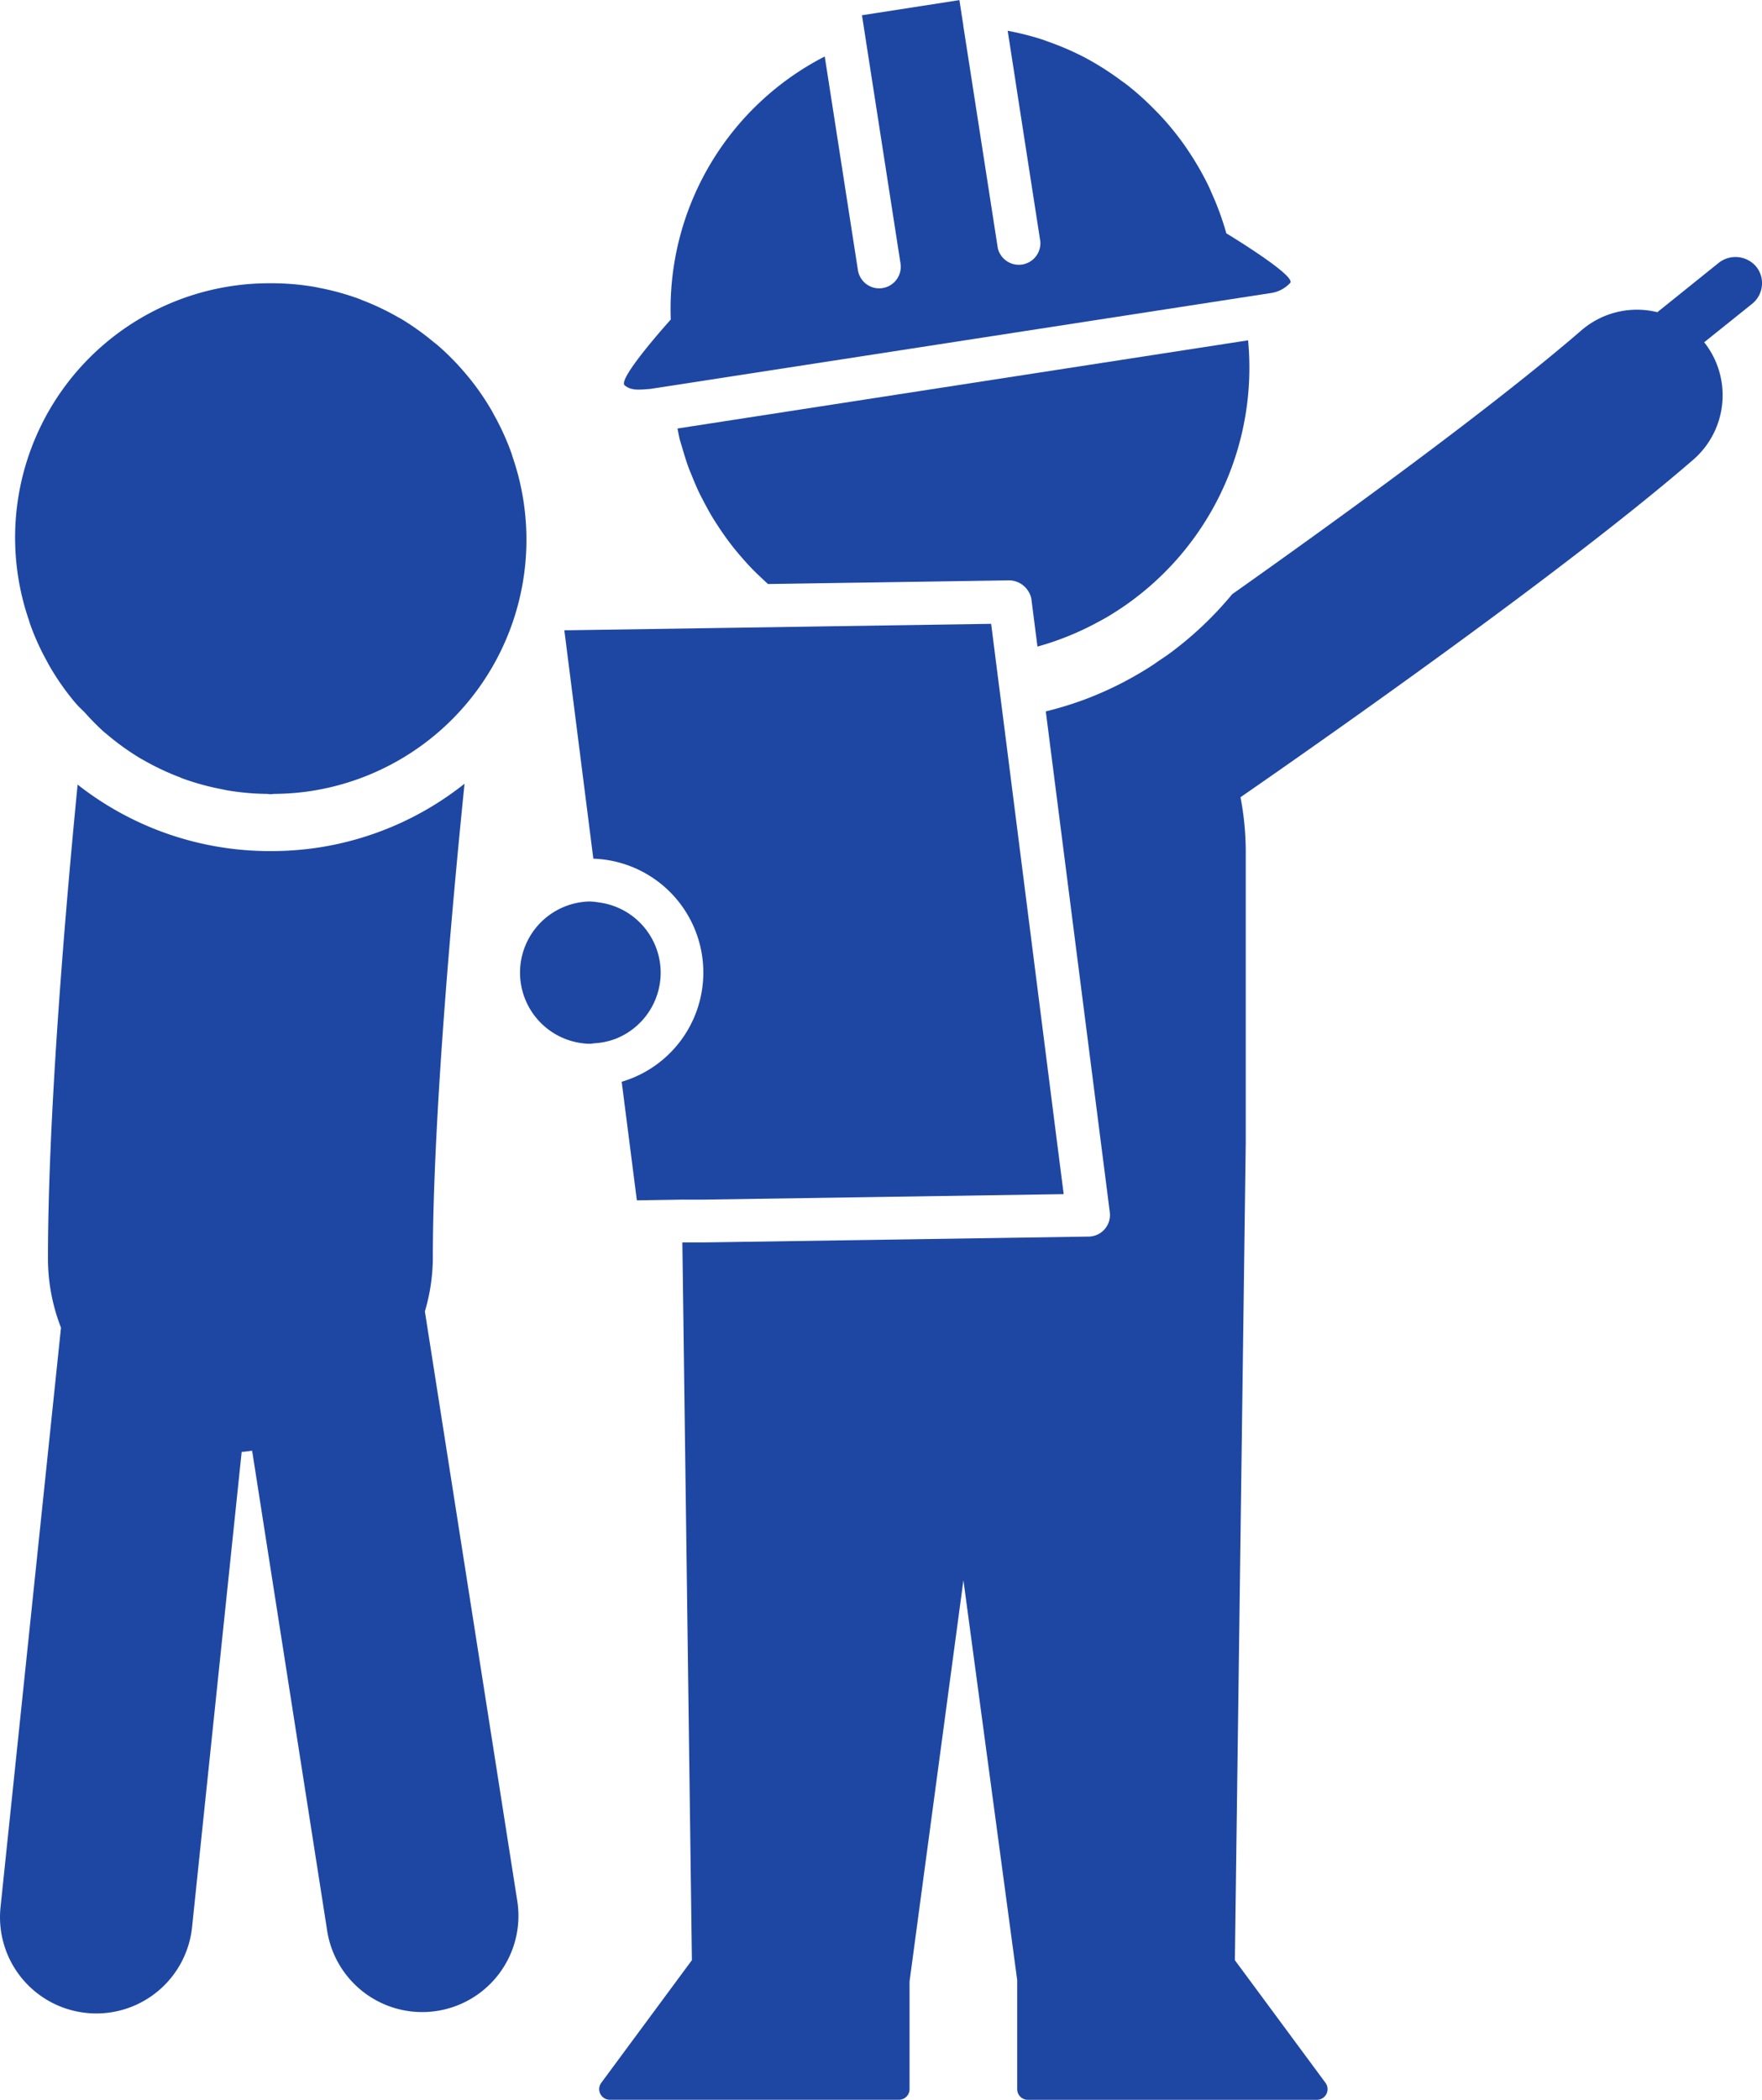
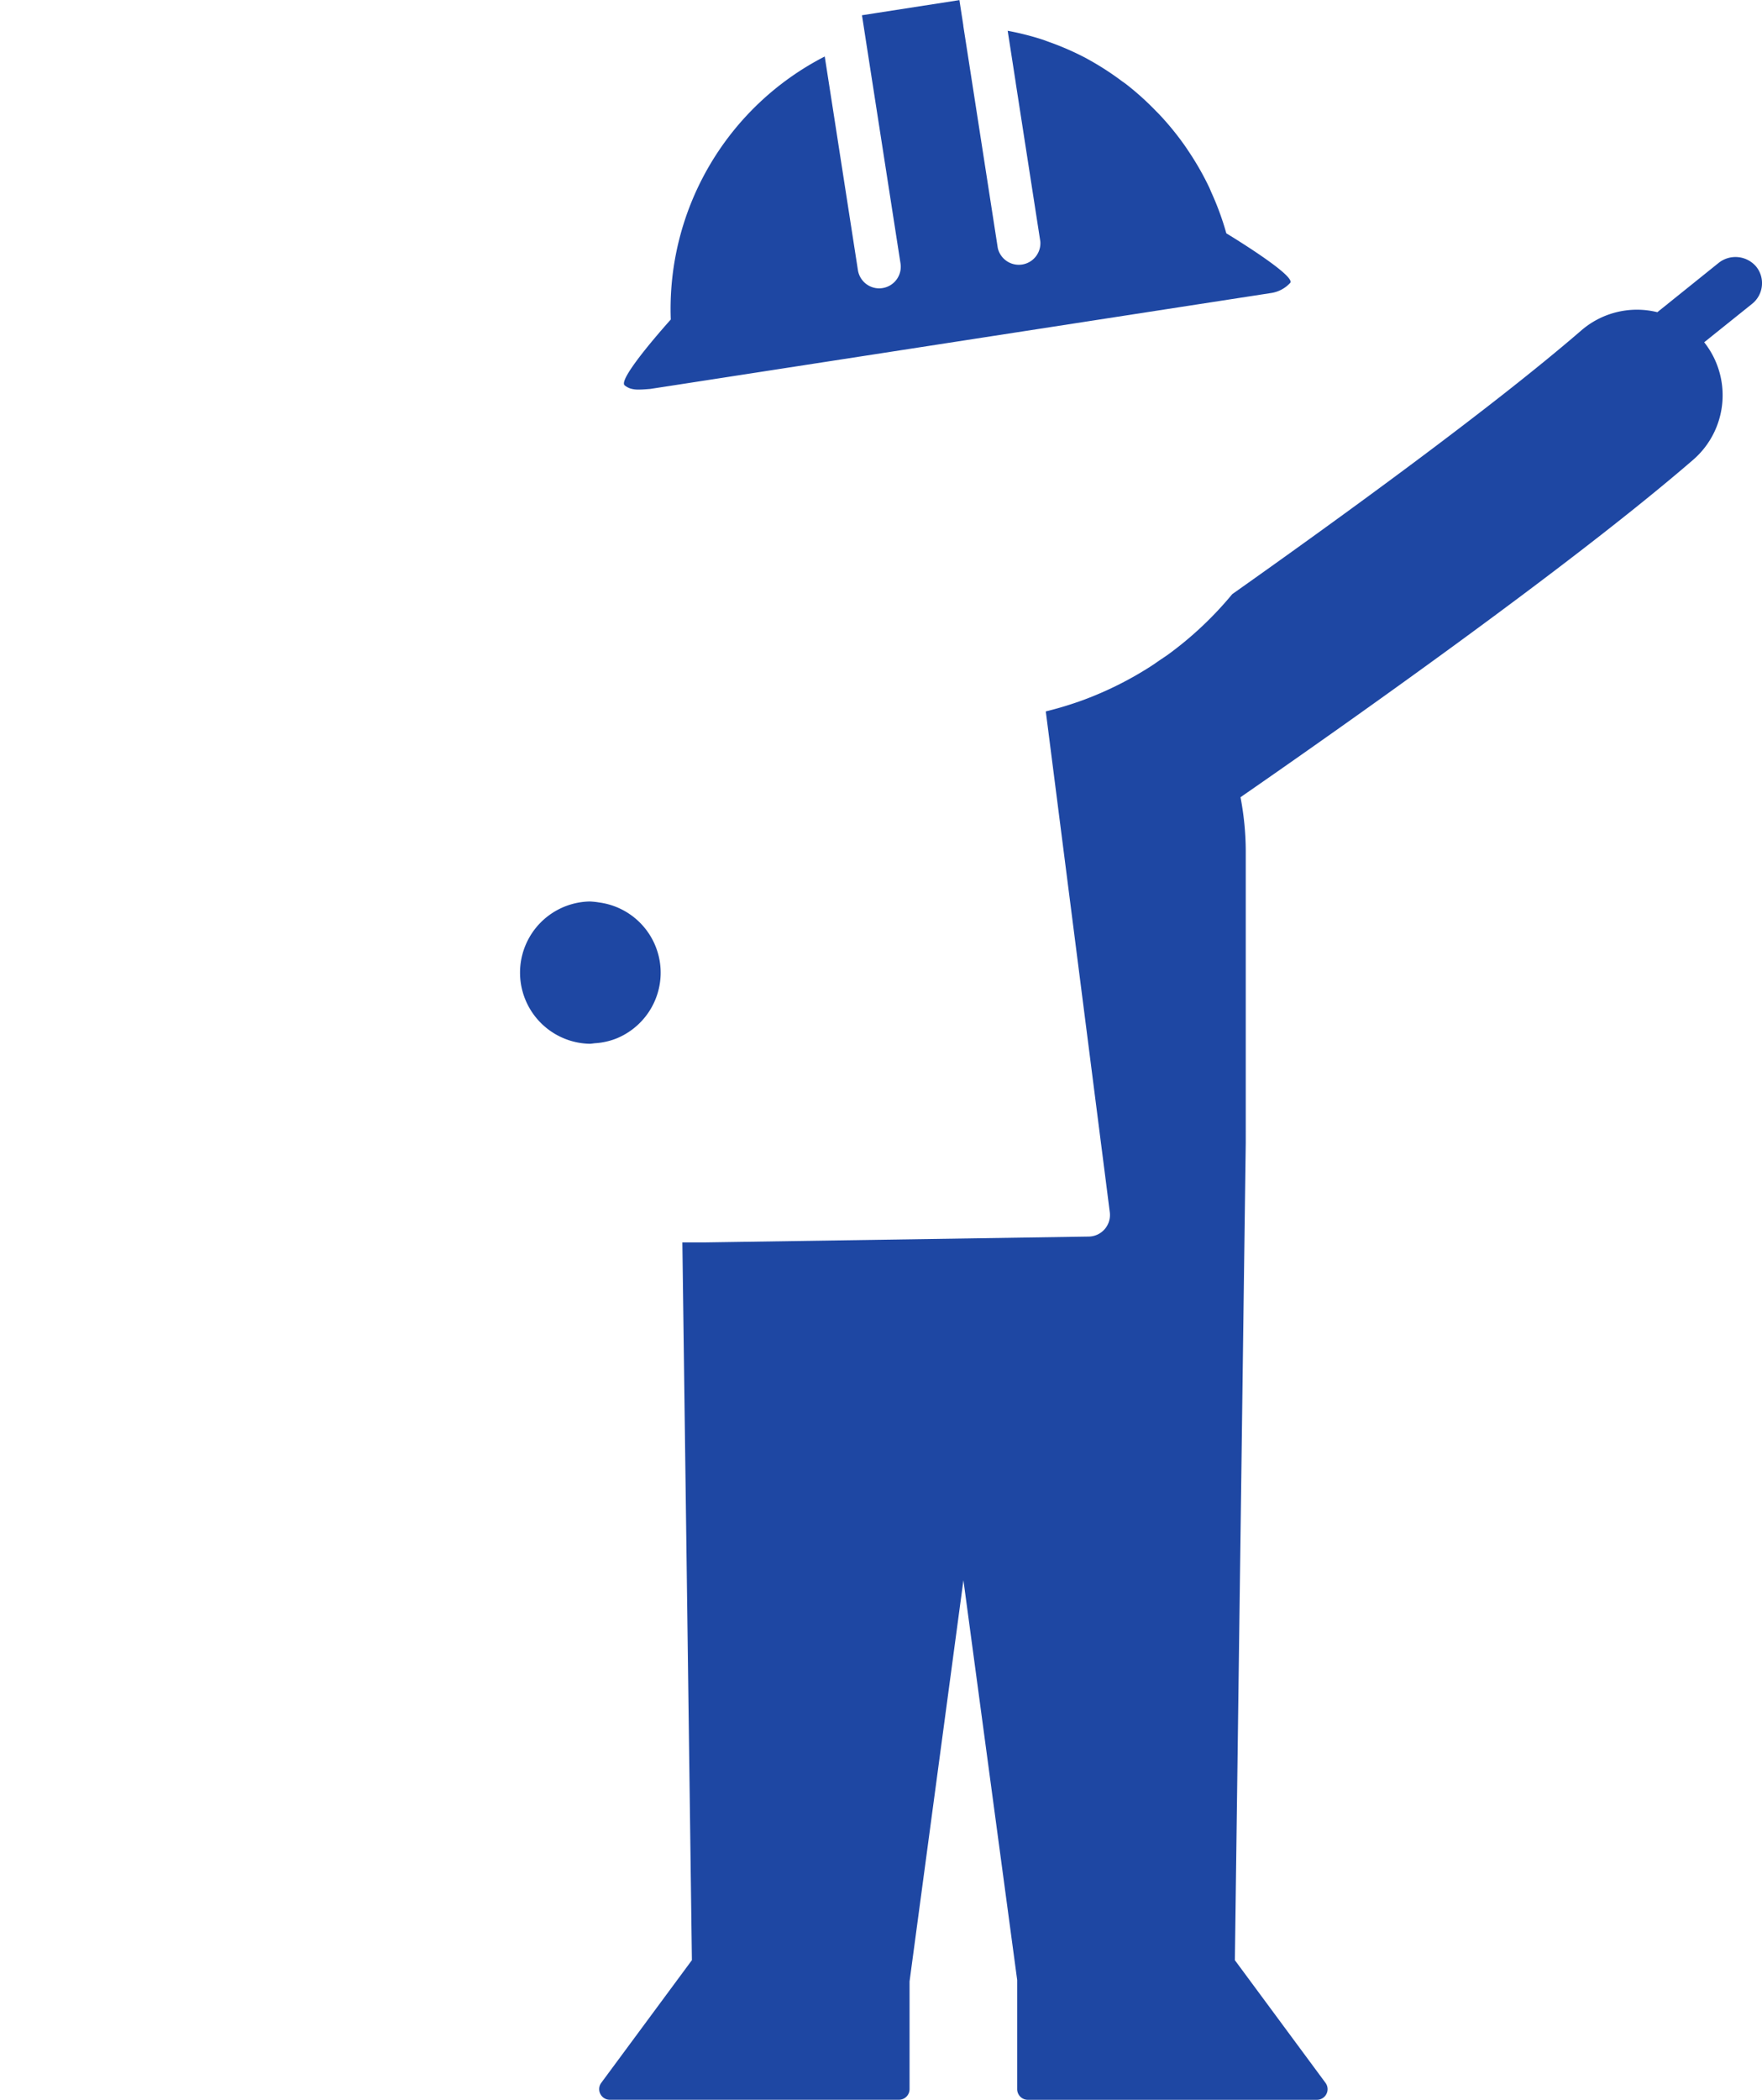
<svg xmlns="http://www.w3.org/2000/svg" width="49.715" height="59.225" viewBox="0 0 49.715 59.225">
  <g id="グループ_313" data-name="グループ 313" transform="translate(-84.362 -40.554)">
-     <path id="パス_350" data-name="パス 350" d="M251.871,127.4c.022.084.05.165.074.247.049.17.1.339.158.5.034.1.075.188.112.282.059.146.119.292.186.433.045.1.095.188.143.282.07.134.142.267.219.4.055.091.112.181.17.27.081.124.164.247.251.366q.093.128.191.253c.092.116.188.229.287.341.068.077.137.155.208.229.105.11.215.215.327.32.054.051.108.1.164.152l2.209-.034.942-.014,3.668-.056a.649.649,0,0,1,.55.35.554.554,0,0,1,.062.181l.171,1.337a8.108,8.108,0,0,0,1.669-.671c.1-.055.207-.11.307-.169s.19-.116.283-.176a8.164,8.164,0,0,0,3.684-7.621l-16.1,2.487C251.829,127.191,251.845,127.3,251.871,127.4Z" transform="translate(-148.329 -74.451)" fill="#1e47a3" />
-     <path id="パス_351" data-name="パス 351" d="M88.512,120.021c.015.044.027.09.042.133a7.142,7.142,0,0,0,.469,1.032c.03.055.059.111.091.165a7.177,7.177,0,0,0,.622.9c.04.05.082.1.124.147.073.086.159.157.237.24a7.276,7.276,0,0,0,.532.538c.04.034.082.065.122.1a7.16,7.16,0,0,0,.927.659l.045.024a7.2,7.2,0,0,0,1.028.49c.034.013.067.029.1.042a7.2,7.2,0,0,0,1.088.3c.058.012.115.025.173.035a7.141,7.141,0,0,0,1.118.1c.033,0,.064.009.1.009s.08-.009.12-.009a7.344,7.344,0,0,0,.99-.076,7.171,7.171,0,0,0,5.725-9.418c-.015-.043-.026-.089-.042-.132a7.193,7.193,0,0,0-.469-1.033c-.03-.055-.059-.111-.091-.166a7.207,7.207,0,0,0-.621-.9c-.041-.05-.083-.1-.125-.149a7.254,7.254,0,0,0-.766-.775c-.041-.035-.084-.068-.126-.1A7.266,7.266,0,0,0,99,111.52l-.055-.029a7.249,7.249,0,0,0-1.015-.484c-.037-.014-.072-.032-.11-.045a7.187,7.187,0,0,0-1.081-.3c-.06-.012-.12-.025-.18-.036a7.185,7.185,0,0,0-1.114-.1q-.11,0-.221,0a7.171,7.171,0,0,0-6.712,9.494Z" transform="translate(-3.337 -61.984)" fill="#1e47a3" />
    <path id="パス_352" data-name="パス 352" d="M238.727,51.506a.406.406,0,0,0,.053.015.686.686,0,0,0,.144.019c.024,0,.045,0,.074,0,.081,0,.173-.008.3-.018l.6-.092,16.077-2.483h0l.844-.13a.918.918,0,0,0,.534-.283c.188-.2-1.8-1.4-1.8-1.4a7.968,7.968,0,0,0-.423-1.155c-.02-.046-.038-.093-.059-.138a8.048,8.048,0,0,0-.565-.994c-.037-.055-.072-.11-.11-.164a7.983,7.983,0,0,0-.7-.866c-.044-.048-.09-.093-.136-.14a8.074,8.074,0,0,0-.836-.751c-.037-.029-.077-.054-.115-.082a8.117,8.117,0,0,0-.977-.629l-.024-.014a7.931,7.931,0,0,0-1.075-.47c-.05-.018-.1-.038-.149-.055a7.94,7.94,0,0,0-1-.254l.229,1.477v.006l.692,4.459a.609.609,0,0,1-1.2.187l-.744-4.794v0l-.229-1.471,0-.017-.054-.346-.056-.366-2.749.427.05.325.055.356.228,1.466.754,4.852a.609.609,0,0,1-.508.695.634.634,0,0,1-.094.008.609.609,0,0,1-.6-.515l-.712-4.586-.224-1.438a8,8,0,0,0-4.344,7.418s-1.522,1.684-1.3,1.857A.516.516,0,0,0,238.727,51.506Z" transform="translate(-136.59)" fill="#1e47a3" />
-     <path id="パス_353" data-name="パス 353" d="M224.611,201.248a3.212,3.212,0,0,1,.8,6.291l.428,3.344,1.26-.02.3,0,.3,0,10.183-.155-.146-1.142-.039-.3-.038-.3L236.176,197.3l-.23-1.8v-.007l-.111-.868-4.535.069h0l-.506.008-.505.008-.491.008-1.627.024-4.231.064-.147,0,.043.342Z" transform="translate(-123.508 -136.479)" fill="#1e47a3" />
    <path id="パス_354" data-name="パス 354" d="M216.509,265.24a2,2,0,0,0-1.742-1.98,1.95,1.95,0,0,0-.264-.027,2.007,2.007,0,0,0,0,4.013c.054,0,.105-.012.158-.016a1.974,1.974,0,0,0,.6-.134A2.006,2.006,0,0,0,216.509,265.24Z" transform="translate(-113.506 -197.257)" fill="#1e47a3" />
    <path id="パス_355" data-name="パス 355" d="M265.248,104.856a.74.74,0,0,0-.159-.546.765.765,0,0,0-1.048-.116l-1.742,1.4a2.4,2.4,0,0,0-2.145.514c-2.512,2.17-6.756,5.251-9.85,7.438a9.974,9.974,0,0,1-1.806,1.7c-.082.059-.166.112-.249.169s-.168.118-.255.173a9.884,9.884,0,0,1-1.886.94,10.1,10.1,0,0,1-1.064.324l1.517,11.862.038.3.039.3.212,1.662a.609.609,0,0,1-.594.686l-10.866.165-.3,0-.3,0,.269,20.24-2.555,3.456a.3.3,0,0,0,.243.481H240.9a.3.3,0,0,0,.3-.3l0-3.037,1.52-11.314,1.517,11.275v3.077a.3.3,0,0,0,.3.3h8.154a.3.3,0,0,0,.243-.481l-2.555-3.456.307-23.06s0,0,0,0h0V120.8a8.17,8.17,0,0,0-.148-1.528c2.775-1.921,9.242-6.466,12.772-9.516a2.407,2.407,0,0,0,.311-3.314l1.353-1.085A.743.743,0,0,0,265.248,104.856Z" transform="translate(-131.175 -56.236)" fill="#1e47a3" />
-     <path id="パス_356" data-name="パス 356" d="M96.35,249.024a5.382,5.382,0,0,0,.224-1.46c0-4.206.622-10.748.895-13.421a8.755,8.755,0,0,1-4.122,1.8,8.91,8.91,0,0,1-1.356.1,8.774,8.774,0,0,1-5.439-1.875c-.322,3.289-.837,9.2-.837,13.39a5.385,5.385,0,0,0,.368,1.925l-1.706,16.343a2.714,2.714,0,0,0,2.419,2.981,2.668,2.668,0,0,0,.285.015,2.716,2.716,0,0,0,2.7-2.433l1.4-13.405c.1,0,.2-.024.295-.03L93.6,266.533a2.715,2.715,0,0,0,5.364-.839Z" transform="translate(0 -171.488)" fill="#1e47a3" />
  </g>
</svg>